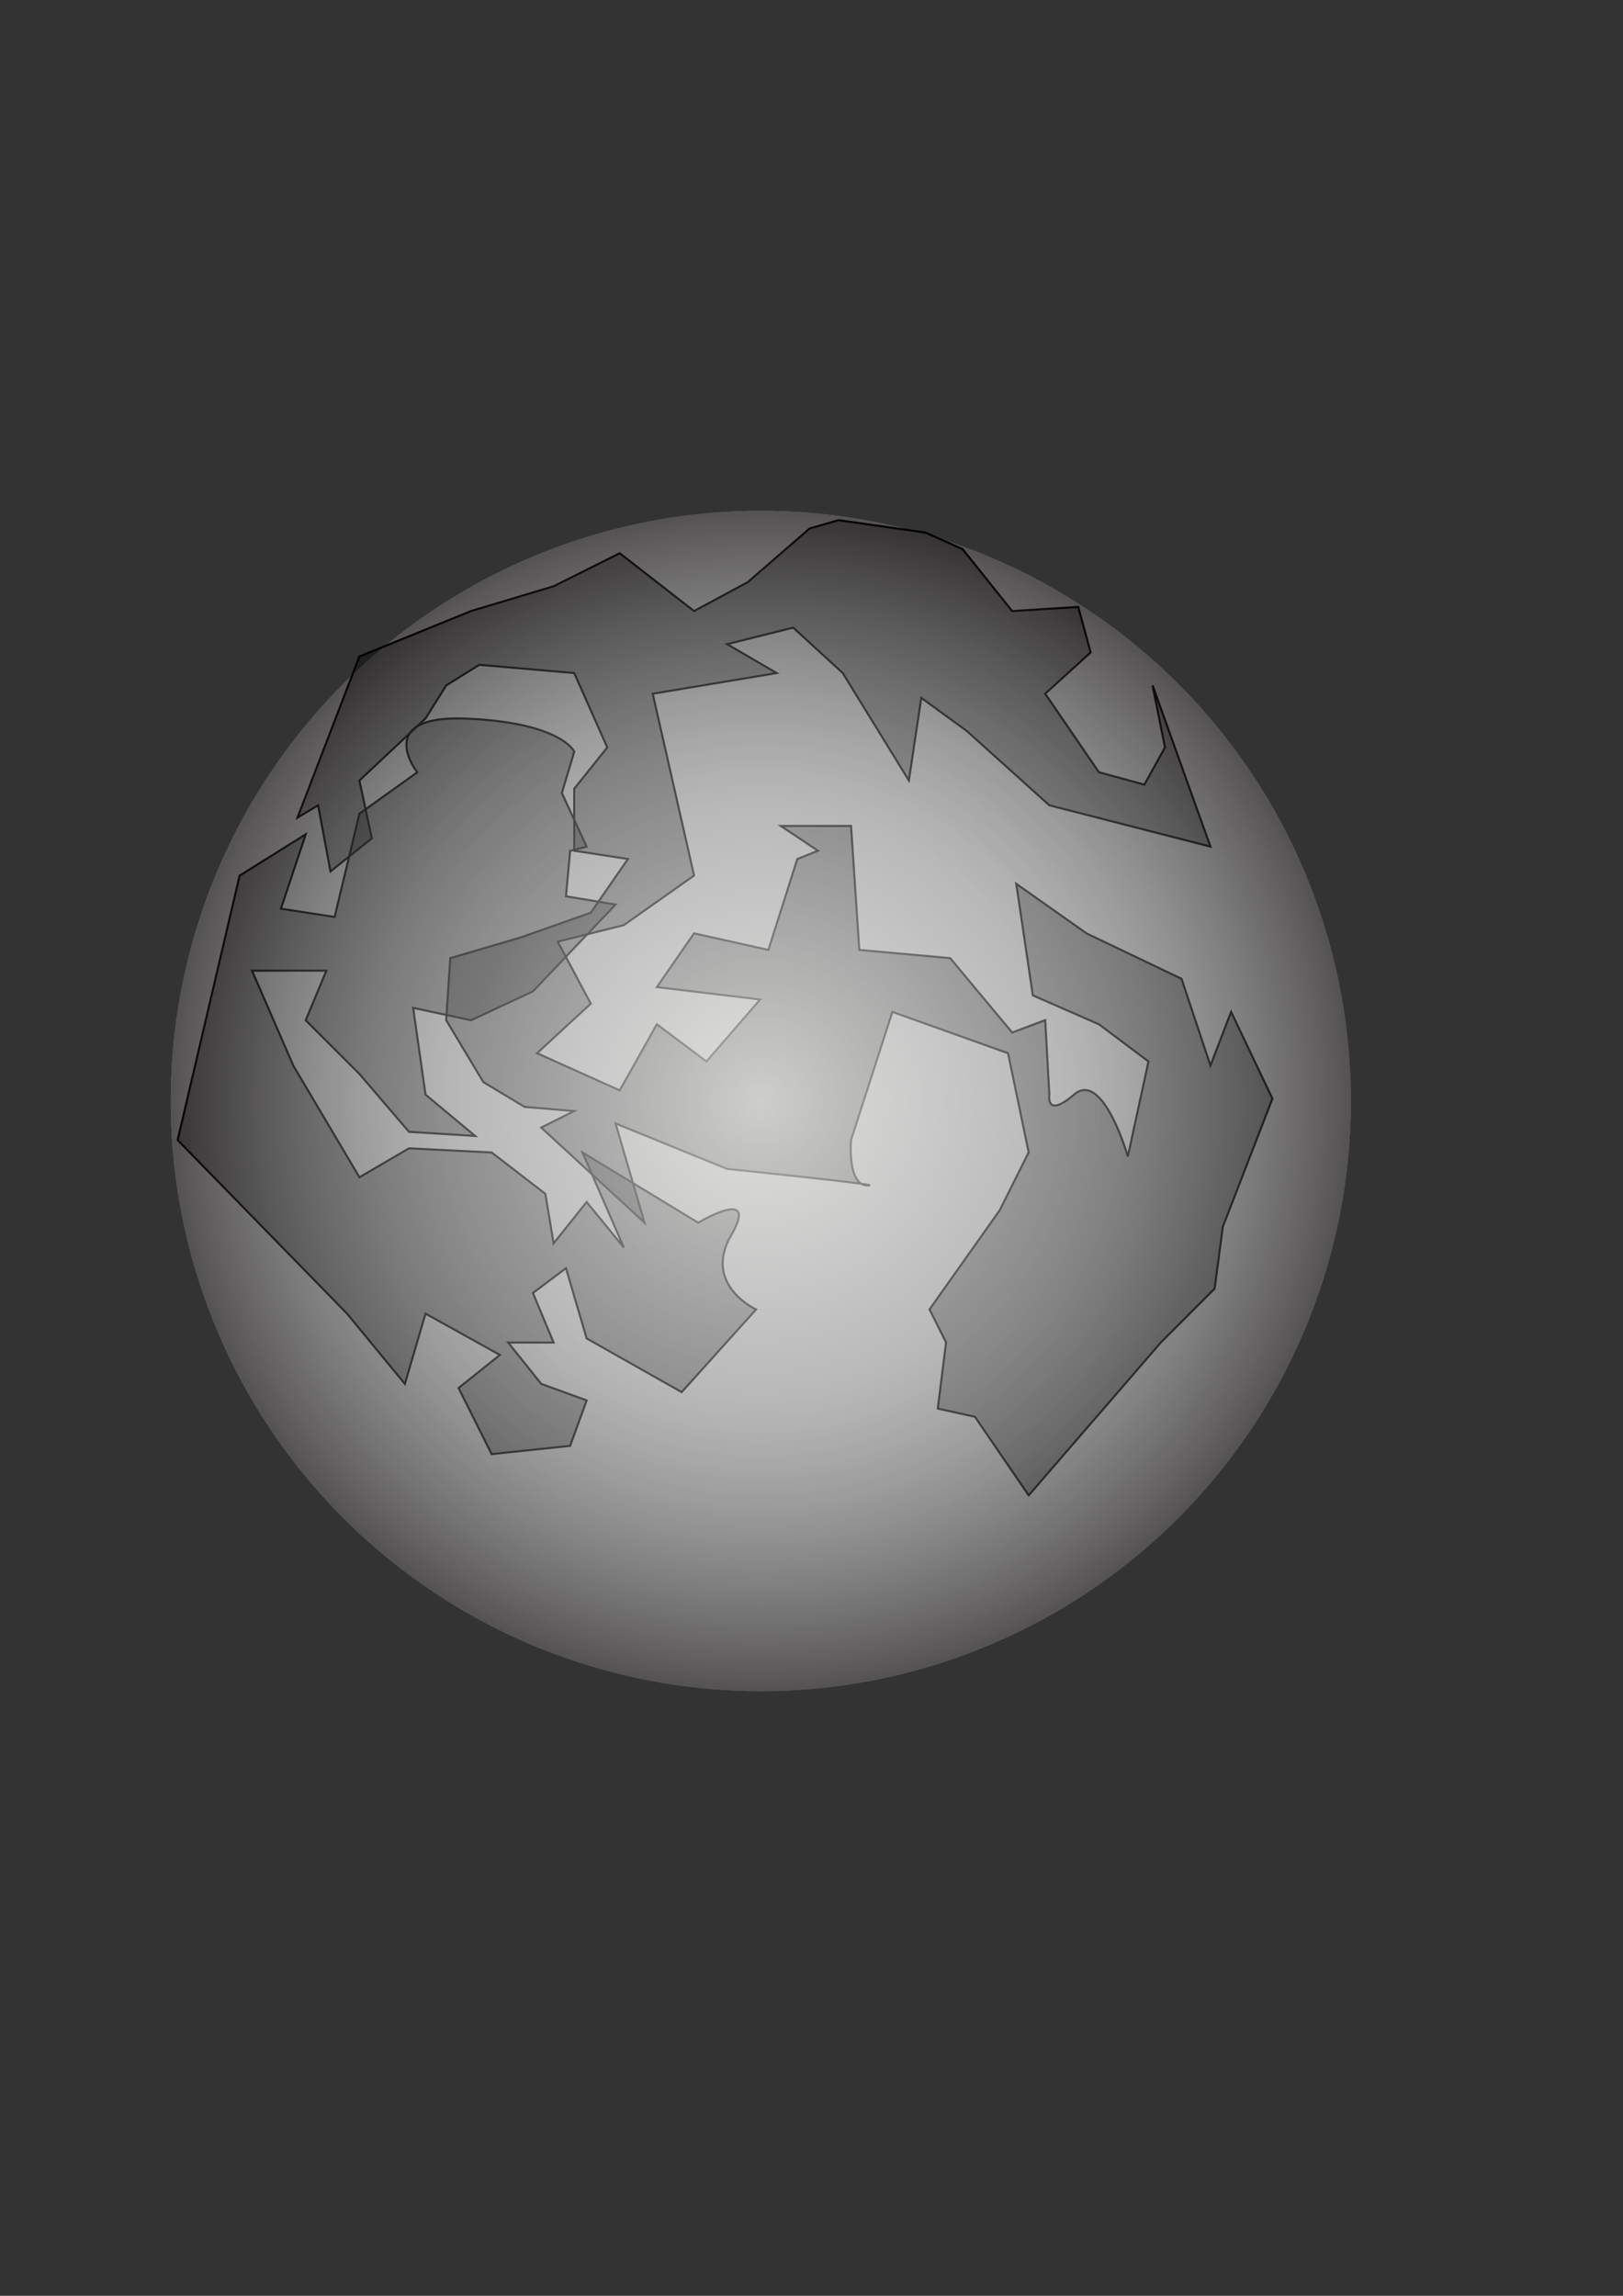
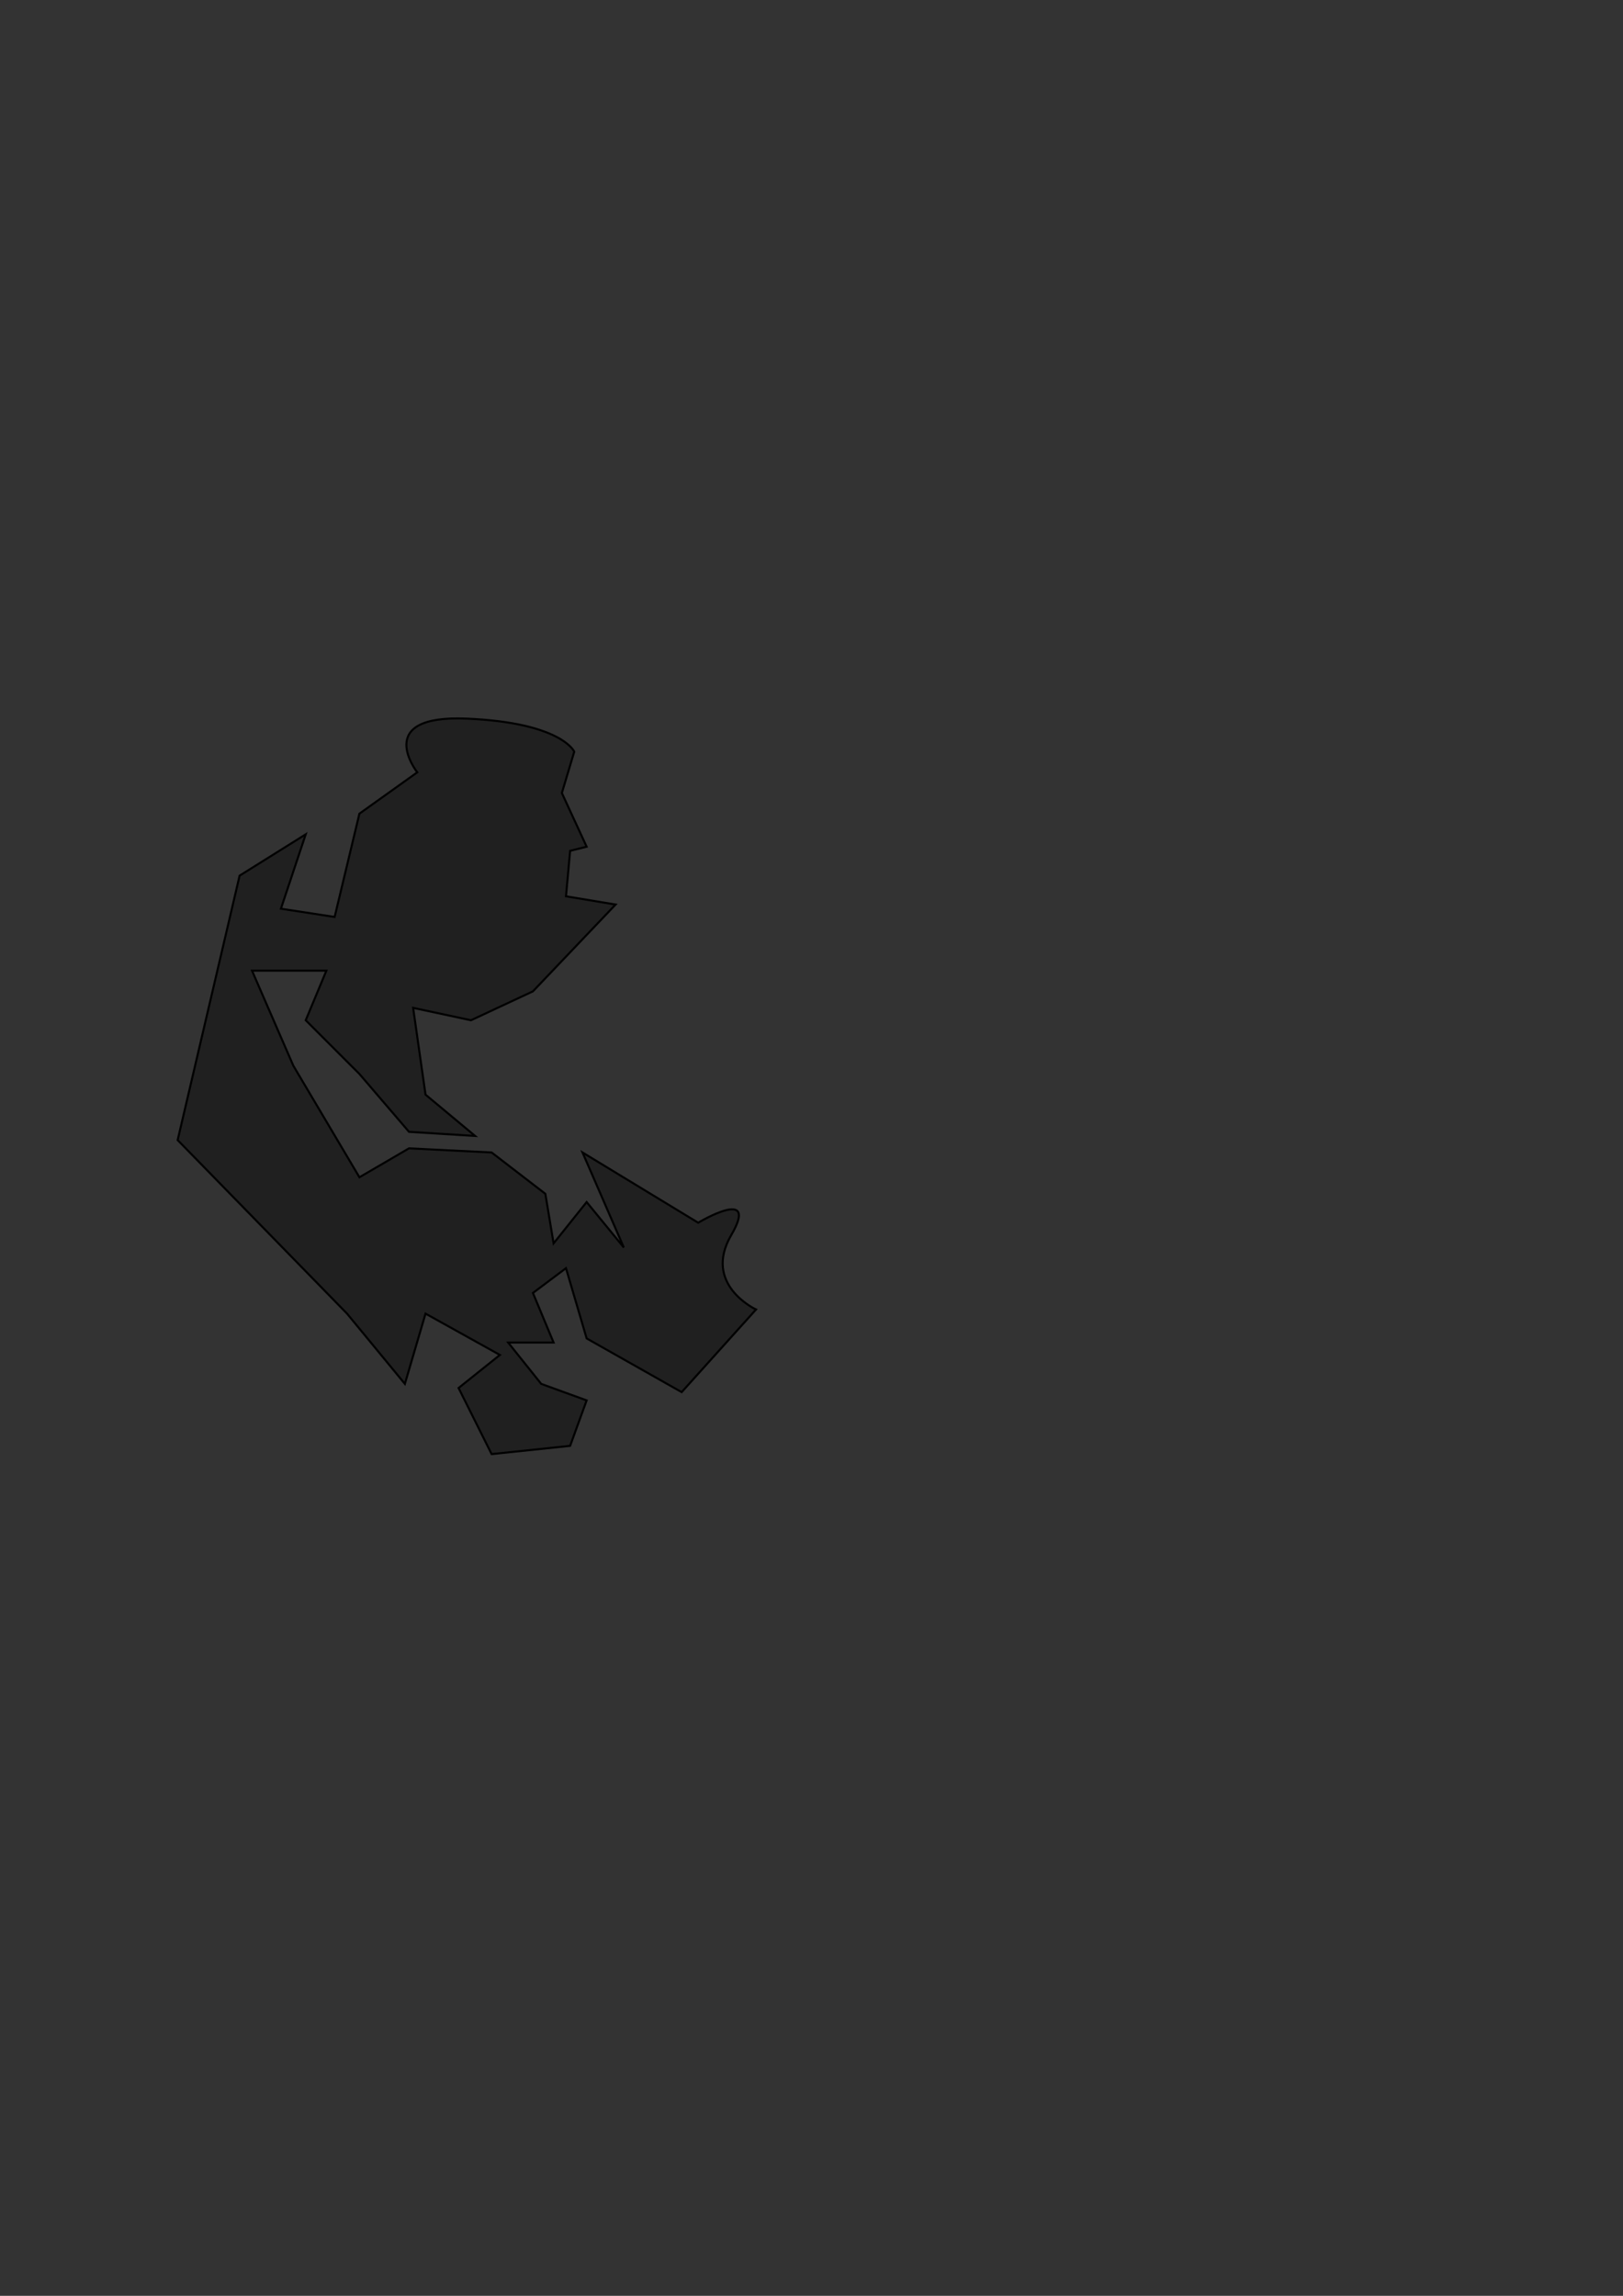
<svg xmlns="http://www.w3.org/2000/svg" width="210mm" height="297mm" version="1.1">
  <rect width="100%" height="100%" fill="#333333" stroke="none" />
  <defs>
    <radialGradient id="a" cx="357.14" cy="706.65" r="288.57" gradientUnits="userSpaceOnUse">
      <stop stop-color="#fffffc" stop-opacity=".694" offset="0" />
      <stop stop-color="#fff" stop-opacity=".312" offset=".5" />
      <stop stop-color="#050000" stop-opacity=".465" offset="1" />
    </radialGradient>
  </defs>
-   <path transform="translate(14.904 -168.34)" d="m645.71 706.65a288.57 288.57 0 1 1-577.14 0 288.57 288.57 0 1 1 577.14 0z" fill="#999" />
  <path d="m117.18 428.14 32.325-20.203-12.122 36.365 26.264 4.041 12.122-50.508 28.284-20.203s-22.223-28.284 24.244-26.264c46.467 2.02 52.528 16.162 52.528 16.162l-6.061 20.203 12.122 26.264-8.081 2.02-2.02 22.223 24.244 4.041-40.406 42.426-30.305 14.142-28.284-6.061 6.061 42.426 24.244 20.203-32.325-2.02-24.244-28.284-26.264-26.264 10.102-24.244h-36.365l20.203 46.467 32.325 54.548 24.244-14.142 40.406 2.02 26.264 20.203 4.041 24.244 16.162-20.203 18.183 22.223-20.203-46.467 56.569 34.345s30.305-18.183 16.162 6.061c-14.142 24.244 12.122 36.365 12.122 36.365l-36.365 40.406-46.467-26.264-10.102-34.345-16.162 12.122 10.102 24.244h-22.223l16.162 20.203 22.223 8.081-8.081 22.223-38.386 4.041-16.162-32.325 20.203-16.162-36.365-20.203-10.102 34.345-28.284-34.345-82.833-84.853z" fill-opacity=".374" stroke="#000" stroke-width="1px" />
-   <path d="m470.73 268.48 24.244 30.305 32.325-2.02 6.061 22.223-22.223 20.203 26.264 38.386 22.223 6.061 10.102-18.183-6.061-30.305 28.284 78.792-78.792-20.203-40.406-36.365-22.223-16.162-6.061 40.406-32.325-52.528-24.244-22.223-32.325 8.081 24.244 14.142-60.609 10.102 20.203 88.893-34.345 24.244-32.325 8.081 16.162 30.305-26.264 24.244 40.406 18.183 18.183-32.325 24.244 18.183 26.264-30.305-50.508-6.061 18.183-26.264 36.365 8.081 14.142-44.447 10.102-4.041-18.183-12.122h34.345l4.041 60.609 44.447 4.041 30.305 36.365 16.162-6.061 2.02 36.365s-2.02 12.122 12.122 0c14.142-12.122 26.264 30.305 26.264 30.305l10.102-46.467-24.244-18.183-32.325-14.142-8.081-54.548 34.345 24.244 46.467 22.223 14.142 42.426 10.102-26.264 20.203 42.426-24.244 62.629-4.041 30.305-26.264 26.264-64.65 74.751-26.264-38.386-18.183-4.041 4.041-32.325-8.081-16.162 34.345-48.487 14.142-28.284-10.102-48.487-56.569-20.203-20.203 62.629s-2.02 22.223 8.081 22.223c10.102 0-68.69-8.081-68.69-8.081l-54.548-22.223 14.142 48.487-50.508-46.467 16.162-8.081-24.244-2.02-20.203-12.122-18.183-30.305 2.02-30.305 34.345-10.102 34.345-12.122 18.183-26.264-26.264-4.041v-30.305l16.162-20.203-16.162-36.365-46.467-4.041-16.162 10.102-10.102 16.162-32.325 30.305 6.061 28.284-20.203 16.162-6.061-32.325-10.102 6.061 30.305-78.792 54.548-22.223 40.406-12.122 32.325-16.162 36.365 28.284 26.264-14.142 30.305-26.264 14.142-4.041 42.426 6.061z" fill-opacity=".384" stroke="#000" stroke-width="1px" />
-   <path transform="translate(14.904 -168.34)" d="m645.71 706.65a288.57 288.57 0 1 1-577.14 0 288.57 288.57 0 1 1 577.14 0z" fill="url(#a)" />
</svg>